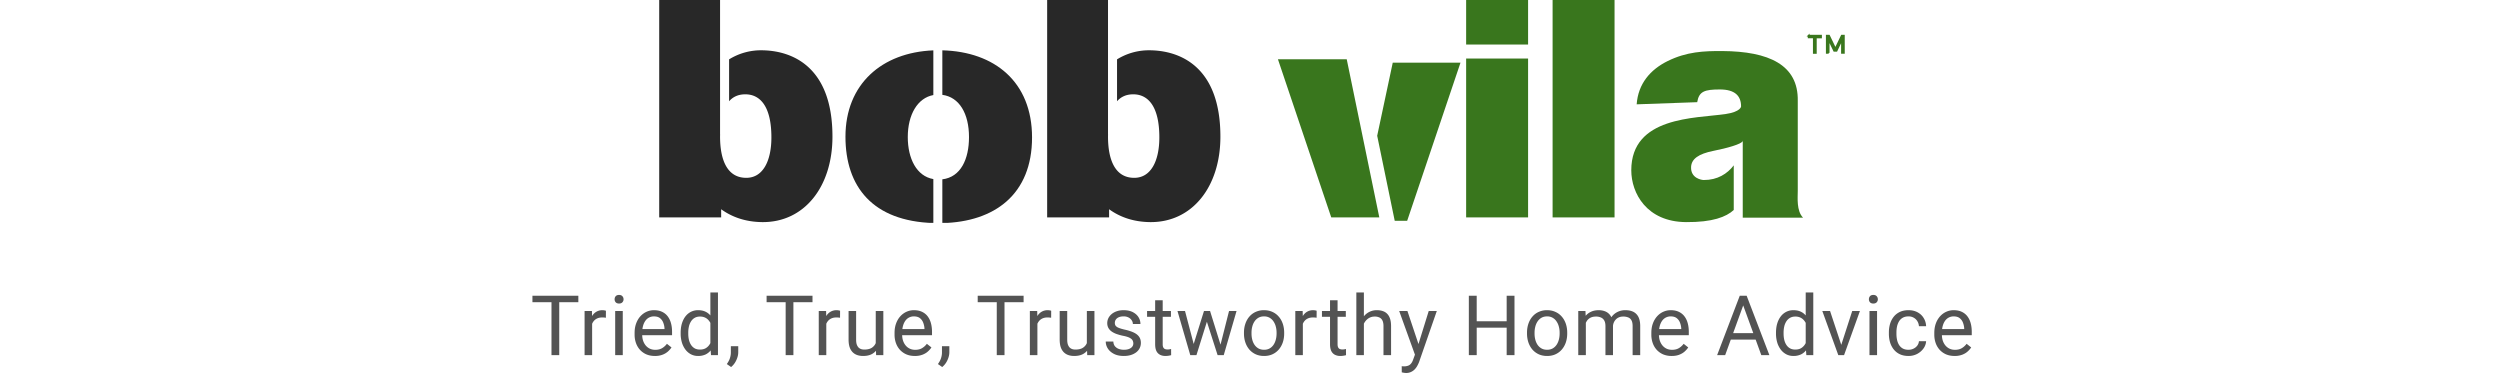
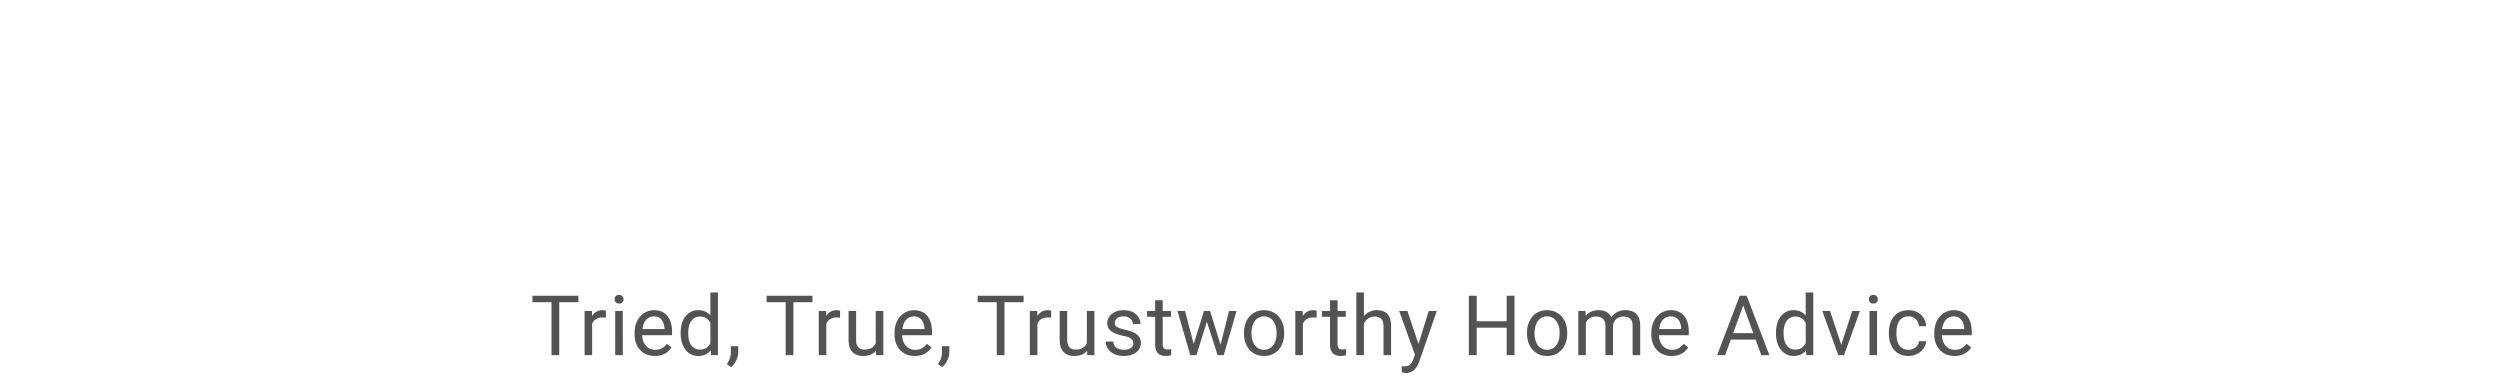
<svg xmlns="http://www.w3.org/2000/svg" width="359" height="55" fill="none">
  <g clip-path="url(#a)">
    <g clip-path="url(#b)">
      <path fill="#282828" d="M164.986 7.22a8.704 8.704 0 0 0-4.579 1.304v6.016c.542-.617 1.28-.984 2.275-.995 2.095-.03 3.8 1.6 3.8 6.19 0 3.317-1.176 5.801-3.608 5.801-2.769 0-3.764-2.618-3.764-5.934 0-.105.006-.204.006-.309h-.006V-.023h-8.739V31.22h8.896v-1.175c1.588 1.158 3.567 1.827 5.9 1.85 6.051.053 10.083-5.09 10.083-12.27 0-10.205-5.947-12.405-10.264-12.405ZM109.277 7.22a8.704 8.704 0 0 0-4.579 1.304v6.016c.542-.617 1.28-.984 2.275-.995 2.095-.03 3.8 1.6 3.8 6.19 0 3.317-1.176 5.801-3.608 5.801-2.769 0-3.764-2.618-3.764-5.934 0-.105.006-.204.006-.309h-.006V-.023h-8.739V31.22h8.896v-1.175c1.588 1.158 3.567 1.827 5.9 1.85 6.051.053 10.083-5.09 10.083-12.27.005-10.205-5.947-12.405-10.264-12.405Z" />
-       <path fill="#39761D" d="M222.953-.023h8.896V31.22h-8.896V-.023Z" />
      <path fill="#282828" d="M121.408 19.63c0 7.186 3.91 12.126 12.62 12.399v-6.313c-2.421-.419-3.671-2.961-3.671-6.033 0-3.235 1.408-5.615 3.671-6.034V7.232c-7.401.297-12.62 4.852-12.62 12.399ZM135.32 7.226v6.394c2.438.32 3.829 2.7 3.829 6.063 0 3.153-1.176 5.748-3.829 6.068v6.284c7.494-.169 12.882-4.108 12.882-12.3 0-7.988-5.388-12.317-12.882-12.509Z" />
      <path fill="#39761D" d="M210.537 8.407h8.896v22.814h-8.896V8.407ZM210.537-.023h8.896v6.417h-8.896V-.023ZM183.512 8.512l7.656 22.708h6.901l-4.678-22.708h-9.879ZM197.764 19.496l2.519 12.212h1.786L209.726 9h-9.728l-2.234 10.496ZM258.159 27.415v-12.94c.093-5.178-4.178-7.103-10.822-7.144-2.665-.018-5.12.093-7.837 1.425-2.531 1.24-4.265 3.282-4.474 6.226l8.692-.309c.256-1.559 1.071-1.826 3.258-1.826 2.17 0 3.043.93 3.043 2.437 0 0-.017.774-2.269 1.1-4.346.622-13.498.343-13.498 8.07 0 3.281 2.205 7.4 7.86 7.441 3.817.03 5.784-.75 6.854-1.74v-6.411c-.913 1.204-2.333 2.118-4.317 2.106-.256 0-1.885-.227-1.809-1.873.052-1.146 1.053-1.885 3.223-2.316 1.897-.372 4.073-.983 4.183-1.402l.012-.122V31.26h8.663c-.966-.972-.762-2.886-.762-3.846Z" />
-       <path fill="#39761D" stroke="#39761D" stroke-miterlimit="10" stroke-width=".25" d="M259.725 5.12h1.774v.256h-.745V7.6h-.29V5.37h-.739v-.25ZM262.6 7.593h-.274V5.12h.32l.919 1.903.914-1.903h.302v2.473h-.273V5.65l-.785 1.646h-.332l-.797-1.652v1.949h.006Z" />
    </g>
    <path fill="#282828" fill-opacity=".8" d="M80.308 42.469V51h-1.114v-8.531h1.114Zm2.742 0v.925h-6.592v-.925h6.592Zm1.98 3.187V51h-1.084v-6.34h1.055l.03.996Zm1.98-1.031-.005 1.008a1.566 1.566 0 0 0-.258-.035 2.71 2.71 0 0 0-.27-.012c-.25 0-.47.039-.662.117a1.372 1.372 0 0 0-.486.328c-.133.14-.238.309-.316.504a2.416 2.416 0 0 0-.147.633l-.305.176c0-.383.038-.742.112-1.078.078-.336.197-.633.357-.891.16-.262.364-.465.61-.61a1.713 1.713 0 0 1 1.16-.193.802.802 0 0 1 .21.053Zm2.42.035V51h-1.09v-6.34h1.09Zm-1.172-1.681c0-.176.053-.325.159-.446.11-.12.27-.181.48-.181.207 0 .365.06.475.181.113.121.17.27.17.445a.613.613 0 0 1-.17.434c-.11.117-.268.176-.475.176-.21 0-.37-.059-.48-.176a.638.638 0 0 1-.159-.434Zm5.784 8.138c-.442 0-.842-.074-1.202-.222a2.722 2.722 0 0 1-.92-.64 2.841 2.841 0 0 1-.585-.972 3.566 3.566 0 0 1-.206-1.23v-.246c0-.516.077-.975.229-1.377.152-.407.36-.75.621-1.032a2.66 2.66 0 0 1 .89-.638 2.557 2.557 0 0 1 1.032-.217c.453 0 .844.078 1.172.234.332.157.603.375.814.657.211.277.367.605.469.984.102.375.152.785.152 1.23v.487h-4.734v-.885h3.65v-.082a2.701 2.701 0 0 0-.175-.82 1.474 1.474 0 0 0-.47-.657c-.214-.172-.507-.257-.878-.257a1.475 1.475 0 0 0-1.213.615 2.3 2.3 0 0 0-.346.744c-.082.293-.123.63-.123 1.014v.246c0 .3.041.584.123.85.086.261.21.492.37.69.163.2.36.356.591.47.235.113.5.17.797.17.383 0 .707-.079.973-.235.265-.156.498-.365.697-.627l.656.522c-.136.207-.31.404-.521.591a2.49 2.49 0 0 1-.78.457 3.017 3.017 0 0 1-1.084.176Zm7.968-1.347V42h1.09v9h-.996l-.094-1.23Zm-4.266-1.87v-.123c0-.484.059-.924.176-1.318.121-.399.291-.74.51-1.025.223-.286.486-.504.79-.657a2.25 2.25 0 0 1 1.032-.234c.399 0 .746.07 1.043.21.301.138.555.339.762.604.211.262.377.578.498.95.121.37.205.79.252 1.26v.538a5.523 5.523 0 0 1-.252 1.254 2.954 2.954 0 0 1-.498.95 2.083 2.083 0 0 1-.762.603 2.528 2.528 0 0 1-1.055.205c-.37 0-.71-.08-1.02-.24a2.408 2.408 0 0 1-.79-.674 3.284 3.284 0 0 1-.51-1.02 4.489 4.489 0 0 1-.176-1.283Zm1.09-.123v.123c0 .317.031.614.094.891.066.277.168.522.305.732.136.211.31.377.521.498.211.118.463.176.756.176.359 0 .654-.076.885-.228.234-.153.422-.354.562-.604.141-.25.25-.521.328-.814v-1.412a3.062 3.062 0 0 0-.205-.621 1.907 1.907 0 0 0-.34-.54 1.46 1.46 0 0 0-.509-.38c-.2-.094-.436-.141-.709-.141-.297 0-.553.063-.768.188-.21.12-.385.289-.521.503a2.33 2.33 0 0 0-.305.739 4.045 4.045 0 0 0-.094.89Zm7.178 1.934v.873c0 .355-.09.73-.27 1.125-.18.398-.431.73-.756.996l-.615-.428c.125-.172.231-.347.317-.527.085-.176.15-.36.193-.55a2.45 2.45 0 0 0 .07-.598v-.891h1.061Zm7.921-7.242V51h-1.113v-8.531h1.113Zm2.742 0v.925h-6.591v-.925h6.591Zm1.981 3.187V51h-1.084v-6.34h1.054l.03.996Zm1.98-1.031-.006 1.008a1.573 1.573 0 0 0-.258-.035 2.706 2.706 0 0 0-.269-.012c-.25 0-.471.039-.662.117a1.37 1.37 0 0 0-.487.328 1.59 1.59 0 0 0-.316.504 2.453 2.453 0 0 0-.147.633l-.304.176c0-.383.037-.742.111-1.078a2.91 2.91 0 0 1 .358-.891 1.75 1.75 0 0 1 .609-.61 1.714 1.714 0 0 1 1.16-.193.796.796 0 0 1 .211.053Zm5.121 4.91V44.66h1.09V51h-1.037l-.053-1.465Zm.205-1.336.451-.011c0 .421-.045.812-.135 1.171a2.508 2.508 0 0 1-.422.926 1.994 1.994 0 0 1-.767.615c-.316.145-.701.217-1.154.217-.309 0-.592-.045-.85-.135a1.691 1.691 0 0 1-.656-.416 1.894 1.894 0 0 1-.428-.732c-.098-.3-.146-.662-.146-1.084v-4.09h1.084v4.102c0 .285.031.521.093.709.067.183.155.33.264.44.113.105.238.179.375.222.141.043.285.064.434.064.46 0 .826-.088 1.095-.263.27-.18.463-.42.58-.721.121-.305.182-.643.182-1.014Zm5.408 2.918c-.441 0-.842-.074-1.201-.222a2.72 2.72 0 0 1-.92-.64 2.845 2.845 0 0 1-.586-.972 3.56 3.56 0 0 1-.205-1.23v-.246c0-.516.076-.975.228-1.377.153-.407.36-.75.621-1.032.262-.28.559-.494.891-.638a2.557 2.557 0 0 1 1.031-.217c.453 0 .844.078 1.172.234.332.157.604.375.815.657.211.277.367.605.468.984.102.375.153.785.153 1.23v.487h-4.735v-.885h3.651v-.082a2.701 2.701 0 0 0-.176-.82 1.477 1.477 0 0 0-.469-.657c-.215-.172-.508-.257-.879-.257a1.472 1.472 0 0 0-1.213.615 2.31 2.31 0 0 0-.345.744c-.082.293-.123.63-.123 1.014v.246c0 .3.041.584.123.85.086.261.209.492.369.69.164.2.361.356.592.47.234.113.5.17.797.17.382 0 .707-.079.972-.235a2.4 2.4 0 0 0 .697-.627l.657.522a3.044 3.044 0 0 1-.522.591c-.211.188-.47.34-.779.457a3.018 3.018 0 0 1-1.084.176Zm4.957-1.406v.873c0 .355-.09.73-.27 1.125-.179.398-.431.73-.756.996l-.615-.428c.125-.172.231-.347.317-.527.085-.176.15-.36.193-.55a2.45 2.45 0 0 0 .07-.598v-.891h1.061Zm7.921-7.242V51h-1.113v-8.531h1.113Zm2.742 0v.925h-6.591v-.925h6.591Zm1.981 3.187V51h-1.084v-6.34h1.054l.03.996Zm1.98-1.031-.006 1.008a1.573 1.573 0 0 0-.258-.035 2.706 2.706 0 0 0-.269-.012c-.25 0-.471.039-.662.117a1.37 1.37 0 0 0-.487.328 1.59 1.59 0 0 0-.316.504 2.453 2.453 0 0 0-.147.633l-.304.176c0-.383.037-.742.111-1.078a2.91 2.91 0 0 1 .358-.891 1.75 1.75 0 0 1 .609-.61 1.714 1.714 0 0 1 1.16-.193.796.796 0 0 1 .211.053Zm5.121 4.91V44.66h1.09V51h-1.037l-.053-1.465Zm.205-1.336.451-.011c0 .421-.045.812-.135 1.171a2.508 2.508 0 0 1-.422.926 1.994 1.994 0 0 1-.767.615c-.317.145-.701.217-1.154.217-.309 0-.592-.045-.85-.135a1.691 1.691 0 0 1-.656-.416 1.894 1.894 0 0 1-.428-.732c-.098-.3-.146-.662-.146-1.084v-4.09h1.084v4.102c0 .285.031.521.093.709.067.183.155.33.264.44.113.105.238.179.375.222.141.043.285.064.434.064.46 0 .826-.088 1.095-.263.27-.18.463-.42.58-.721.121-.305.182-.643.182-1.014Zm6.468 1.12c0-.157-.035-.301-.105-.434-.066-.137-.205-.26-.416-.37-.207-.113-.52-.21-.938-.292a7.513 7.513 0 0 1-.955-.264 2.89 2.89 0 0 1-.72-.37 1.535 1.535 0 0 1-.451-.509 1.416 1.416 0 0 1-.159-.685c0-.25.055-.487.164-.71.114-.222.272-.42.475-.591.207-.172.455-.307.744-.404.289-.098.611-.147.967-.147.508 0 .941.09 1.301.27.359.18.634.42.826.72.191.297.287.627.287.99h-1.084a.934.934 0 0 0-.158-.51 1.17 1.17 0 0 0-.451-.415 1.46 1.46 0 0 0-.721-.164c-.301 0-.545.047-.732.14a.941.941 0 0 0-.405.346.87.87 0 0 0-.064.762c.043.09.117.173.222.252.106.074.254.144.446.21.191.067.435.133.732.2.52.117.947.258 1.283.422.336.164.586.365.75.603.164.238.246.528.246.867 0 .278-.058.532-.175.762-.114.23-.28.43-.498.598a2.476 2.476 0 0 1-.774.386c-.297.09-.631.135-1.002.135-.558 0-1.031-.1-1.418-.299-.386-.199-.679-.457-.879-.773a1.851 1.851 0 0 1-.298-1.002h1.089c.016.297.102.533.258.709.156.172.348.295.574.37.227.07.452.105.674.105.297 0 .545-.04.744-.118.203-.078.358-.185.463-.322a.743.743 0 0 0 .158-.469Zm5.403-4.659v.832h-3.428v-.832h3.428Zm-2.268-1.54h1.084v6.31c0 .215.033.377.1.486.066.11.152.182.257.217.106.035.219.052.34.052.09 0 .184-.007.282-.023.101-.02.177-.035.228-.047l.006.885a2.541 2.541 0 0 1-.34.076 2.592 2.592 0 0 1-.498.041c-.266 0-.51-.052-.732-.158a1.18 1.18 0 0 1-.534-.527c-.129-.25-.193-.586-.193-1.008v-6.305Zm5.385 6.755 1.628-5.215h.715l-.14 1.037L171.809 51h-.697l.153-1.125Zm-1.096-5.215 1.388 5.274.1 1.066h-.732l-1.84-6.34h1.084Zm4.998 5.233 1.324-5.233h1.078l-1.84 6.34h-.726l.164-1.107Zm-1.401-5.233 1.594 5.127.182 1.213h-.692l-1.705-5.315-.14-1.025h.761Zm4.869 3.24v-.134c0-.457.067-.881.2-1.272.132-.394.324-.736.574-1.025.25-.293.553-.52.908-.68a2.82 2.82 0 0 1 1.195-.246c.446 0 .846.082 1.202.246.359.16.664.387.914.68.253.289.447.63.58 1.025.132.39.199.815.199 1.272v.134c0 .457-.067.881-.199 1.272-.133.39-.327.732-.58 1.025-.25.29-.553.516-.909.68-.351.16-.75.24-1.195.24-.445 0-.846-.08-1.201-.24a2.715 2.715 0 0 1-.914-.68 3.083 3.083 0 0 1-.574-1.025c-.133-.39-.2-.815-.2-1.272Zm1.084-.134v.134c0 .317.037.616.112.897.074.277.185.523.334.738.152.215.341.385.568.51.227.121.49.182.791.182.297 0 .557-.061.779-.182.227-.125.414-.295.563-.51.148-.215.26-.46.334-.738.078-.281.117-.58.117-.897v-.134c0-.313-.039-.608-.117-.885a2.282 2.282 0 0 0-.34-.744 1.615 1.615 0 0 0-.562-.516 1.581 1.581 0 0 0-.786-.187c-.297 0-.558.062-.785.187-.222.125-.41.297-.562.516-.149.215-.26.463-.334.744a3.376 3.376 0 0 0-.112.885Zm7.371-2.11V51h-1.084v-6.34h1.055l.029.996Zm1.981-1.031-.006 1.008a1.573 1.573 0 0 0-.258-.035 2.706 2.706 0 0 0-.269-.012c-.25 0-.471.039-.663.117a1.376 1.376 0 0 0-.486.328c-.133.14-.238.309-.316.504a2.413 2.413 0 0 0-.147.633l-.305.176c0-.383.038-.742.112-1.078.078-.336.197-.633.357-.891.16-.262.364-.465.61-.61a1.71 1.71 0 0 1 1.16-.193.807.807 0 0 1 .211.053Zm4.189.035v.832h-3.428v-.832h3.428Zm-2.268-1.54h1.084v6.31c0 .215.034.377.1.486.066.11.152.182.258.217.105.035.218.052.34.052.089 0 .183-.007.281-.023.101-.02.178-.035.228-.047l.006.885a2.541 2.541 0 0 1-.34.076 2.577 2.577 0 0 1-.498.041 1.69 1.69 0 0 1-.732-.158 1.177 1.177 0 0 1-.533-.527c-.129-.25-.194-.586-.194-1.008v-6.305Zm4.863-1.12v9h-1.084v-9h1.084Zm-.257 5.59-.452-.018c.004-.433.069-.834.194-1.2.125-.372.301-.694.527-.968a2.35 2.35 0 0 1 1.858-.861c.312 0 .593.043.843.129.25.082.463.215.639.398.18.184.316.422.41.715.094.29.141.643.141 1.06V51h-1.09v-4.166c0-.332-.049-.598-.147-.797a.898.898 0 0 0-.427-.44 1.537 1.537 0 0 0-.692-.14c-.269 0-.515.057-.738.17a1.76 1.76 0 0 0-.568.469c-.157.199-.28.427-.37.685a2.531 2.531 0 0 0-.128.809Zm7.804 2.754 1.764-5.684h1.16l-2.543 7.319a4.175 4.175 0 0 1-.234.503 2.406 2.406 0 0 1-.364.522 1.722 1.722 0 0 1-.539.398 1.621 1.621 0 0 1-.744.158c-.086 0-.195-.011-.328-.035a3.098 3.098 0 0 1-.281-.058l-.006-.88c.031.005.08.009.146.013a1.746 1.746 0 0 0 .774-.088.945.945 0 0 0 .433-.322c.121-.149.225-.354.311-.616l.451-1.23Zm-1.295-5.684 1.647 4.922.281 1.143-.779.398-2.332-6.463h1.183Zm14.39 1.477v.92h-4.617v-.92h4.617Zm-4.441-3.668V51h-1.131v-8.531h1.131Zm5.426 0V51h-1.125v-8.531h1.125Zm1.798 5.431v-.134c0-.457.067-.881.199-1.272.133-.394.325-.736.575-1.025.25-.293.552-.52.908-.68a2.817 2.817 0 0 1 1.195-.246c.446 0 .846.082 1.201.246.36.16.664.387.914.68.254.289.448.63.581 1.025.132.39.199.815.199 1.272v.134c0 .457-.067.881-.199 1.272-.133.39-.327.732-.581 1.025-.25.29-.552.516-.908.68-.351.16-.75.24-1.195.24-.445 0-.846-.08-1.201-.24a2.715 2.715 0 0 1-.914-.68 3.103 3.103 0 0 1-.575-1.025 3.949 3.949 0 0 1-.199-1.272Zm1.084-.134v.134c0 .317.037.616.112.897.074.277.185.523.334.738.152.215.341.385.568.51.226.121.49.182.791.182.297 0 .557-.061.779-.182.227-.125.414-.295.563-.51a2.39 2.39 0 0 0 .334-.738c.078-.281.117-.58.117-.897v-.134c0-.313-.039-.608-.117-.885a2.302 2.302 0 0 0-.34-.744 1.618 1.618 0 0 0-.563-.516 1.575 1.575 0 0 0-.785-.187c-.297 0-.558.062-.785.187-.223.125-.41.297-.562.516-.149.215-.26.463-.334.744a3.376 3.376 0 0 0-.112.885Zm7.365-1.846V51h-1.09v-6.34h1.032l.058 1.26Zm-.222 1.67-.504-.018a4.31 4.31 0 0 1 .17-1.2 2.84 2.84 0 0 1 .486-.968c.215-.273.482-.484.803-.633.32-.152.691-.228 1.113-.228.297 0 .57.043.82.129.25.082.467.213.651.393.183.18.326.41.427.69.102.282.153.622.153 1.02V51h-1.084v-4.172c0-.332-.057-.598-.17-.797a.975.975 0 0 0-.469-.433 1.69 1.69 0 0 0-.715-.141c-.32 0-.588.057-.803.17a1.36 1.36 0 0 0-.515.469c-.129.199-.223.427-.281.685a3.814 3.814 0 0 0-.082.809Zm4.107-.598-.727.223c.004-.348.061-.682.17-1.002.114-.32.276-.606.487-.856a2.3 2.3 0 0 1 .791-.591 2.47 2.47 0 0 1 1.072-.223c.34 0 .641.045.902.135.266.09.489.228.668.416.184.183.323.42.416.709.094.289.141.633.141 1.031V51h-1.09v-4.178c0-.355-.057-.63-.17-.826a.881.881 0 0 0-.469-.416 1.868 1.868 0 0 0-.714-.123c-.239 0-.45.041-.633.123a1.305 1.305 0 0 0-.463.34c-.125.14-.221.303-.287.486a1.793 1.793 0 0 0-.094.586Zm8.431 4.125a3.12 3.12 0 0 1-1.201-.222 2.73 2.73 0 0 1-.92-.64 2.845 2.845 0 0 1-.586-.972 3.585 3.585 0 0 1-.205-1.23v-.246c0-.516.076-.975.229-1.377a3.07 3.07 0 0 1 .621-1.032c.262-.28.558-.494.891-.638a2.554 2.554 0 0 1 1.031-.217c.453 0 .844.078 1.172.234.332.157.603.375.814.657.211.277.367.605.469.984.101.375.152.785.152 1.23v.487h-4.734v-.885h3.65v-.082a2.672 2.672 0 0 0-.176-.82 1.467 1.467 0 0 0-.468-.657c-.215-.172-.508-.257-.879-.257a1.477 1.477 0 0 0-1.213.615 2.29 2.29 0 0 0-.346.744c-.082.293-.123.63-.123 1.014v.246c0 .3.041.584.123.85.086.261.209.492.369.69.164.2.362.356.592.47.234.113.5.17.797.17.383 0 .707-.079.973-.235.265-.156.498-.365.697-.627l.656.522c-.137.207-.31.404-.521.591-.211.188-.471.34-.78.457-.304.118-.666.176-1.084.176Zm10.512-7.892L247.732 51h-1.154l3.252-8.531h.744l-.017.756ZM252.924 51l-2.83-7.775-.018-.756h.744L254.084 51h-1.16Zm-.147-3.158v.926h-4.793v-.926h4.793Zm6.522 1.928V42h1.089v9h-.996l-.093-1.23Zm-4.266-1.87v-.123c0-.484.059-.924.176-1.318.121-.399.291-.74.51-1.025.222-.286.486-.504.791-.657a2.248 2.248 0 0 1 1.031-.234c.398 0 .746.07 1.043.21.301.138.554.339.761.604.211.262.377.578.499.95.121.37.205.79.251 1.26v.538a5.471 5.471 0 0 1-.251 1.254 2.976 2.976 0 0 1-.499.95 2.08 2.08 0 0 1-.761.603 2.531 2.531 0 0 1-1.055.205c-.371 0-.711-.08-1.019-.24a2.397 2.397 0 0 1-.791-.674 3.276 3.276 0 0 1-.51-1.02 4.496 4.496 0 0 1-.176-1.283Zm1.09-.123v.123c0 .317.031.614.094.891.066.277.168.522.304.732.137.211.311.377.522.498.211.118.463.176.756.176.359 0 .654-.076.884-.228.235-.153.422-.354.563-.604.14-.25.25-.521.328-.814v-1.412a3.125 3.125 0 0 0-.205-.621 1.907 1.907 0 0 0-.34-.54 1.474 1.474 0 0 0-.51-.38 1.648 1.648 0 0 0-.709-.141c-.297 0-.552.063-.767.188-.211.12-.385.289-.522.503a2.338 2.338 0 0 0-.304.739 4.015 4.015 0 0 0-.094.89Zm8.121 2.245 1.734-5.362h1.107L264.806 51h-.726l.164-.978Zm-1.448-5.362 1.787 5.39.124.95h-.727l-2.297-6.34h1.113Zm6.75 0V51h-1.09v-6.34h1.09Zm-1.172-1.681c0-.176.053-.325.159-.446.109-.12.269-.181.48-.181.207 0 .365.06.475.181.113.121.17.27.17.445a.614.614 0 0 1-.17.434c-.11.117-.268.176-.475.176-.211 0-.371-.059-.48-.176a.636.636 0 0 1-.159-.434Zm5.69 7.248c.257 0 .496-.053.714-.159.219-.105.399-.25.539-.433.141-.188.221-.4.241-.639h1.031a1.94 1.94 0 0 1-.381 1.049c-.23.32-.533.58-.908.78a2.635 2.635 0 0 1-1.236.292c-.477 0-.893-.084-1.249-.252a2.471 2.471 0 0 1-.878-.691 3.076 3.076 0 0 1-.522-1.008 4.263 4.263 0 0 1-.17-1.213v-.246c0-.426.057-.828.17-1.207.117-.383.291-.72.522-1.014.234-.293.527-.523.878-.691.356-.168.772-.252 1.249-.252.496 0 .929.102 1.3.305.371.199.662.472.873.82.215.344.332.734.352 1.172h-1.031a1.566 1.566 0 0 0-.223-.71 1.387 1.387 0 0 0-.516-.503 1.435 1.435 0 0 0-.755-.193c-.332 0-.612.066-.838.199a1.469 1.469 0 0 0-.534.527 2.496 2.496 0 0 0-.281.733 4.078 4.078 0 0 0-.082.814v.246c0 .277.028.55.082.82.055.27.147.514.276.733.132.219.31.394.533.527.226.13.508.194.844.194Zm6.615.89c-.442 0-.842-.074-1.202-.222a2.73 2.73 0 0 1-.92-.64 2.86 2.86 0 0 1-.586-.972 3.585 3.585 0 0 1-.205-1.23v-.246c0-.516.077-.975.229-1.377a3.07 3.07 0 0 1 .621-1.032c.262-.28.559-.494.891-.638a2.554 2.554 0 0 1 1.031-.217c.453 0 .844.078 1.172.234.332.157.603.375.814.657.211.277.367.605.469.984.102.375.152.785.152 1.23v.487h-4.734v-.885h3.65v-.082a2.7 2.7 0 0 0-.175-.82 1.477 1.477 0 0 0-.469-.657c-.215-.172-.508-.257-.879-.257a1.477 1.477 0 0 0-1.213.615 2.31 2.31 0 0 0-.346.744c-.082.293-.123.63-.123 1.014v.246c0 .3.041.584.123.85.086.261.209.492.369.69.165.2.362.356.592.47.235.113.5.17.797.17.383 0 .707-.079.973-.235.265-.156.498-.365.697-.627l.656.522c-.136.207-.31.404-.521.591-.211.188-.471.34-.779.457a3.022 3.022 0 0 1-1.084.176Z" />
  </g>
  <defs>
    <clipPath id="a">
      <path fill="#fff" d="M.875 0h358v55h-358z" />
    </clipPath>
    <clipPath id="b">
-       <path fill="#fff" d="M94.639 0h170.473v32H94.639z" />
-     </clipPath>
+       </clipPath>
  </defs>
</svg>